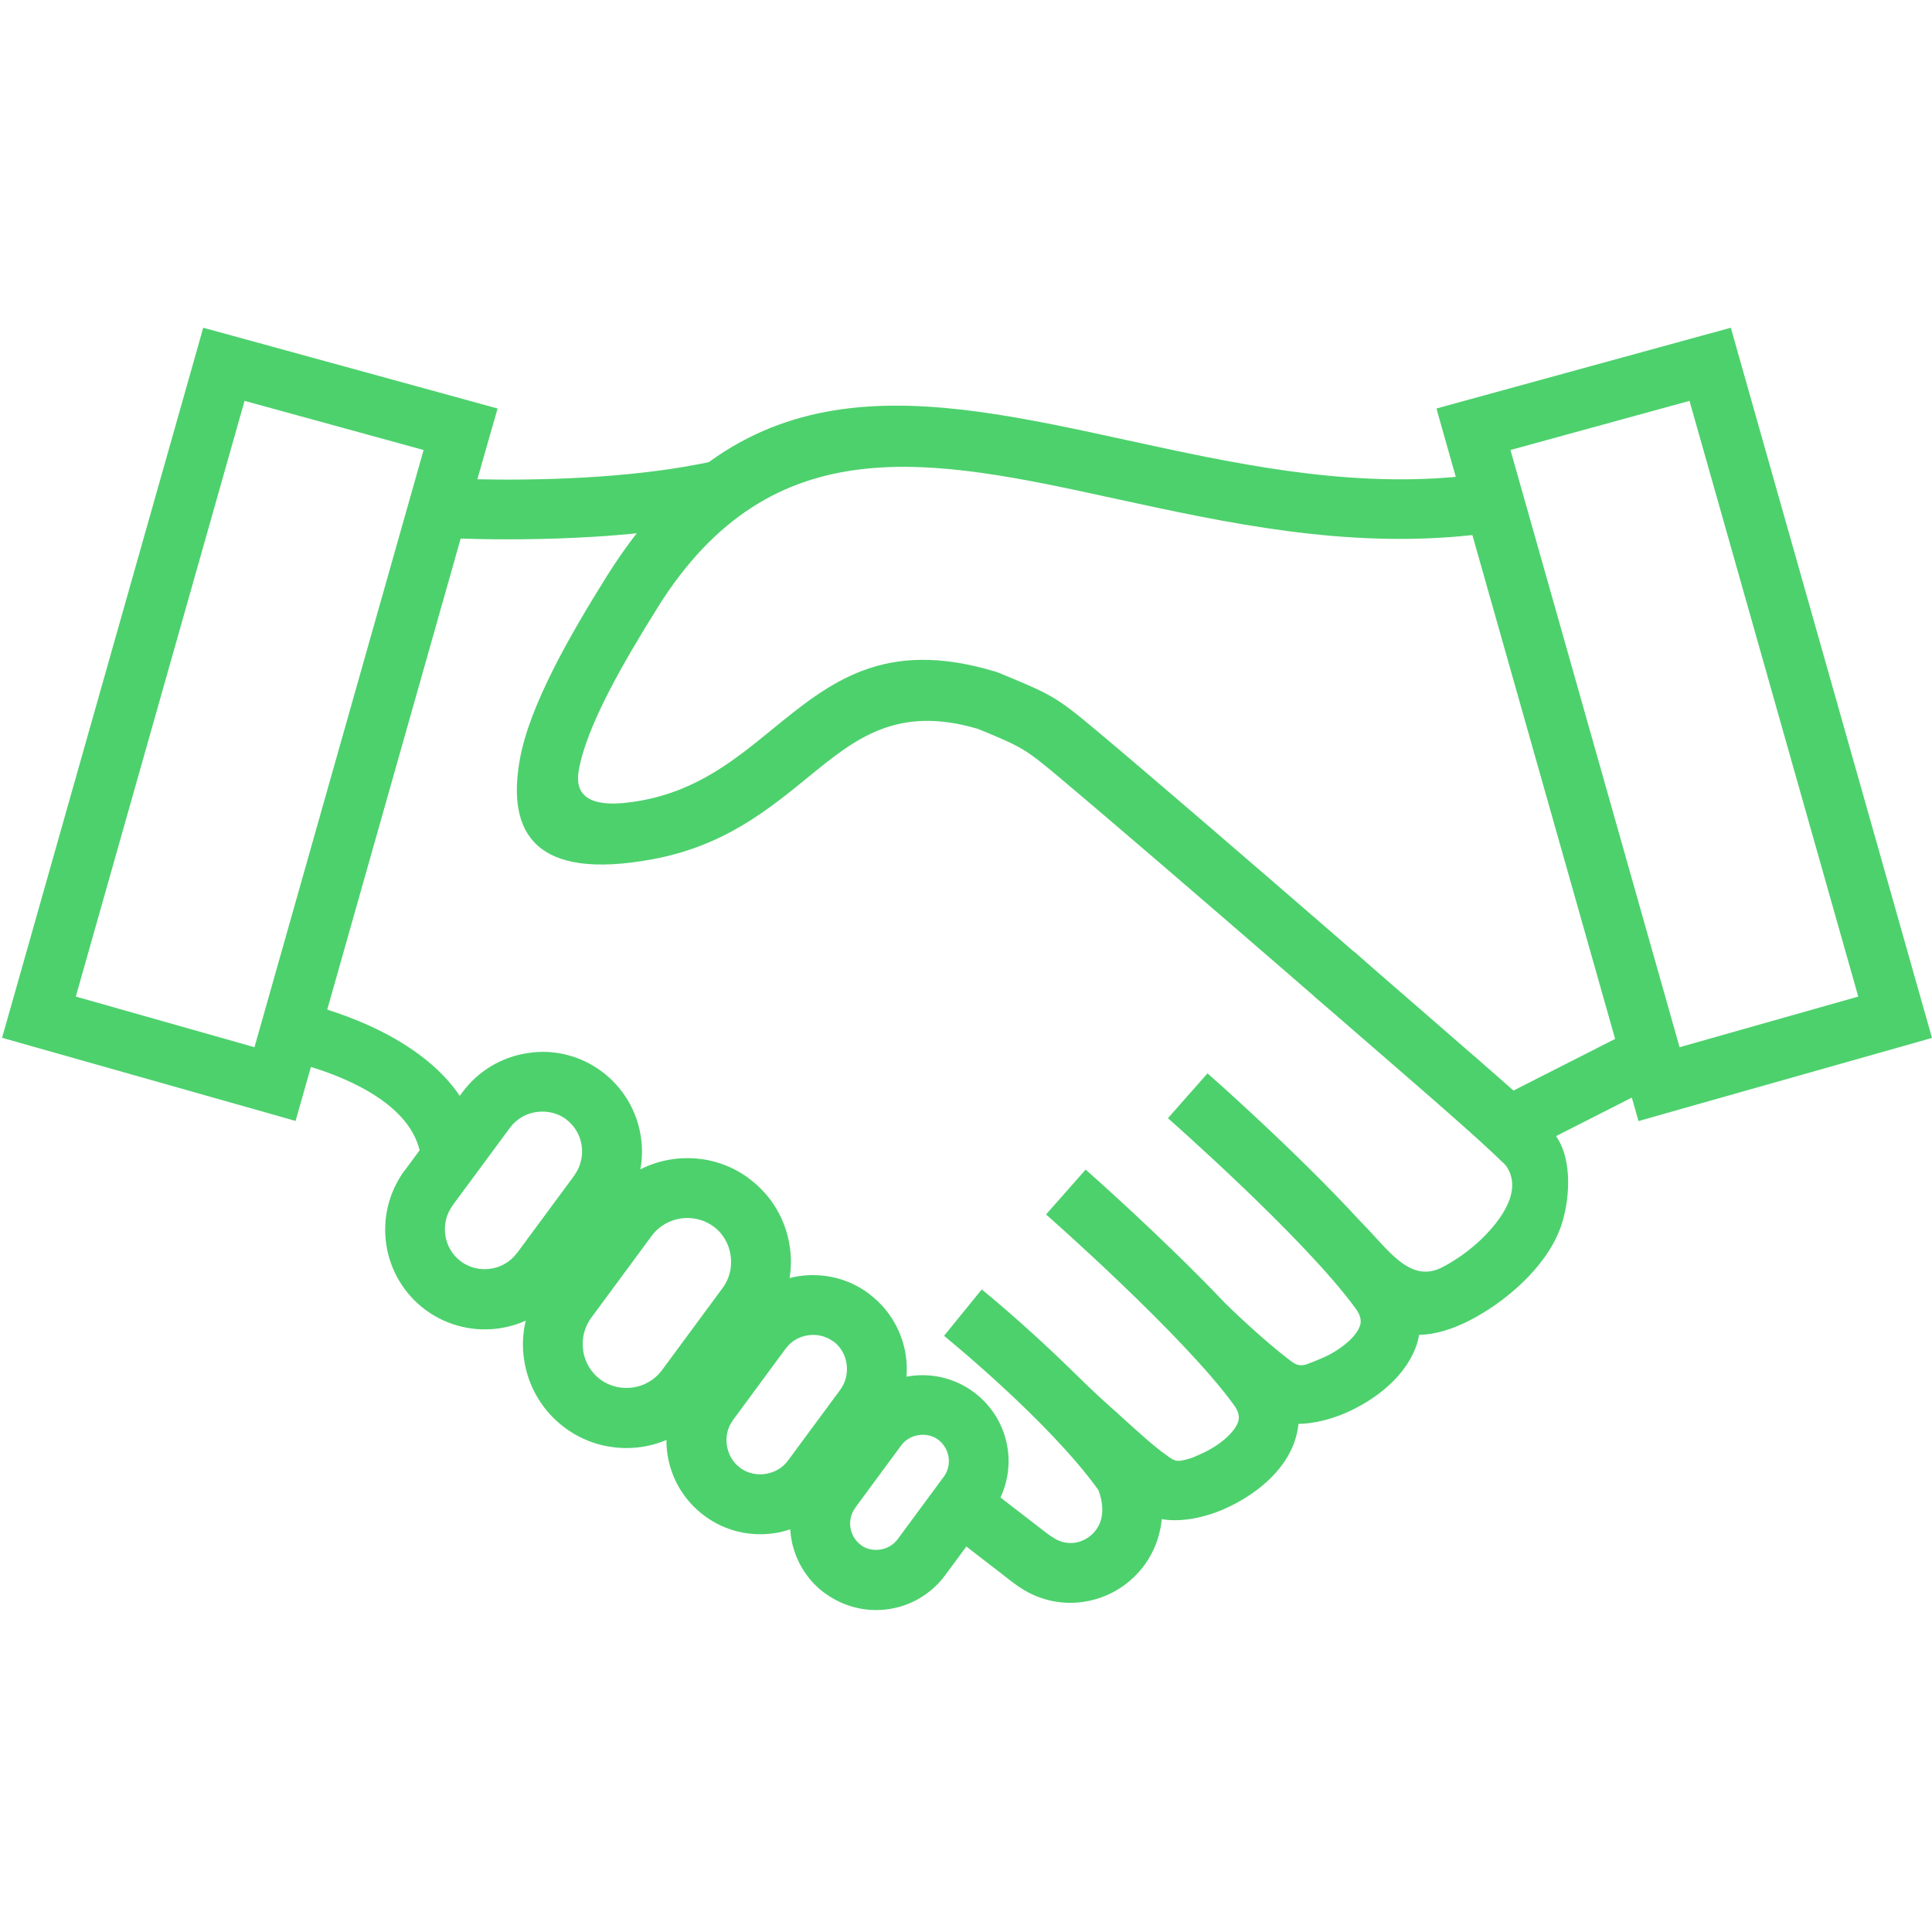
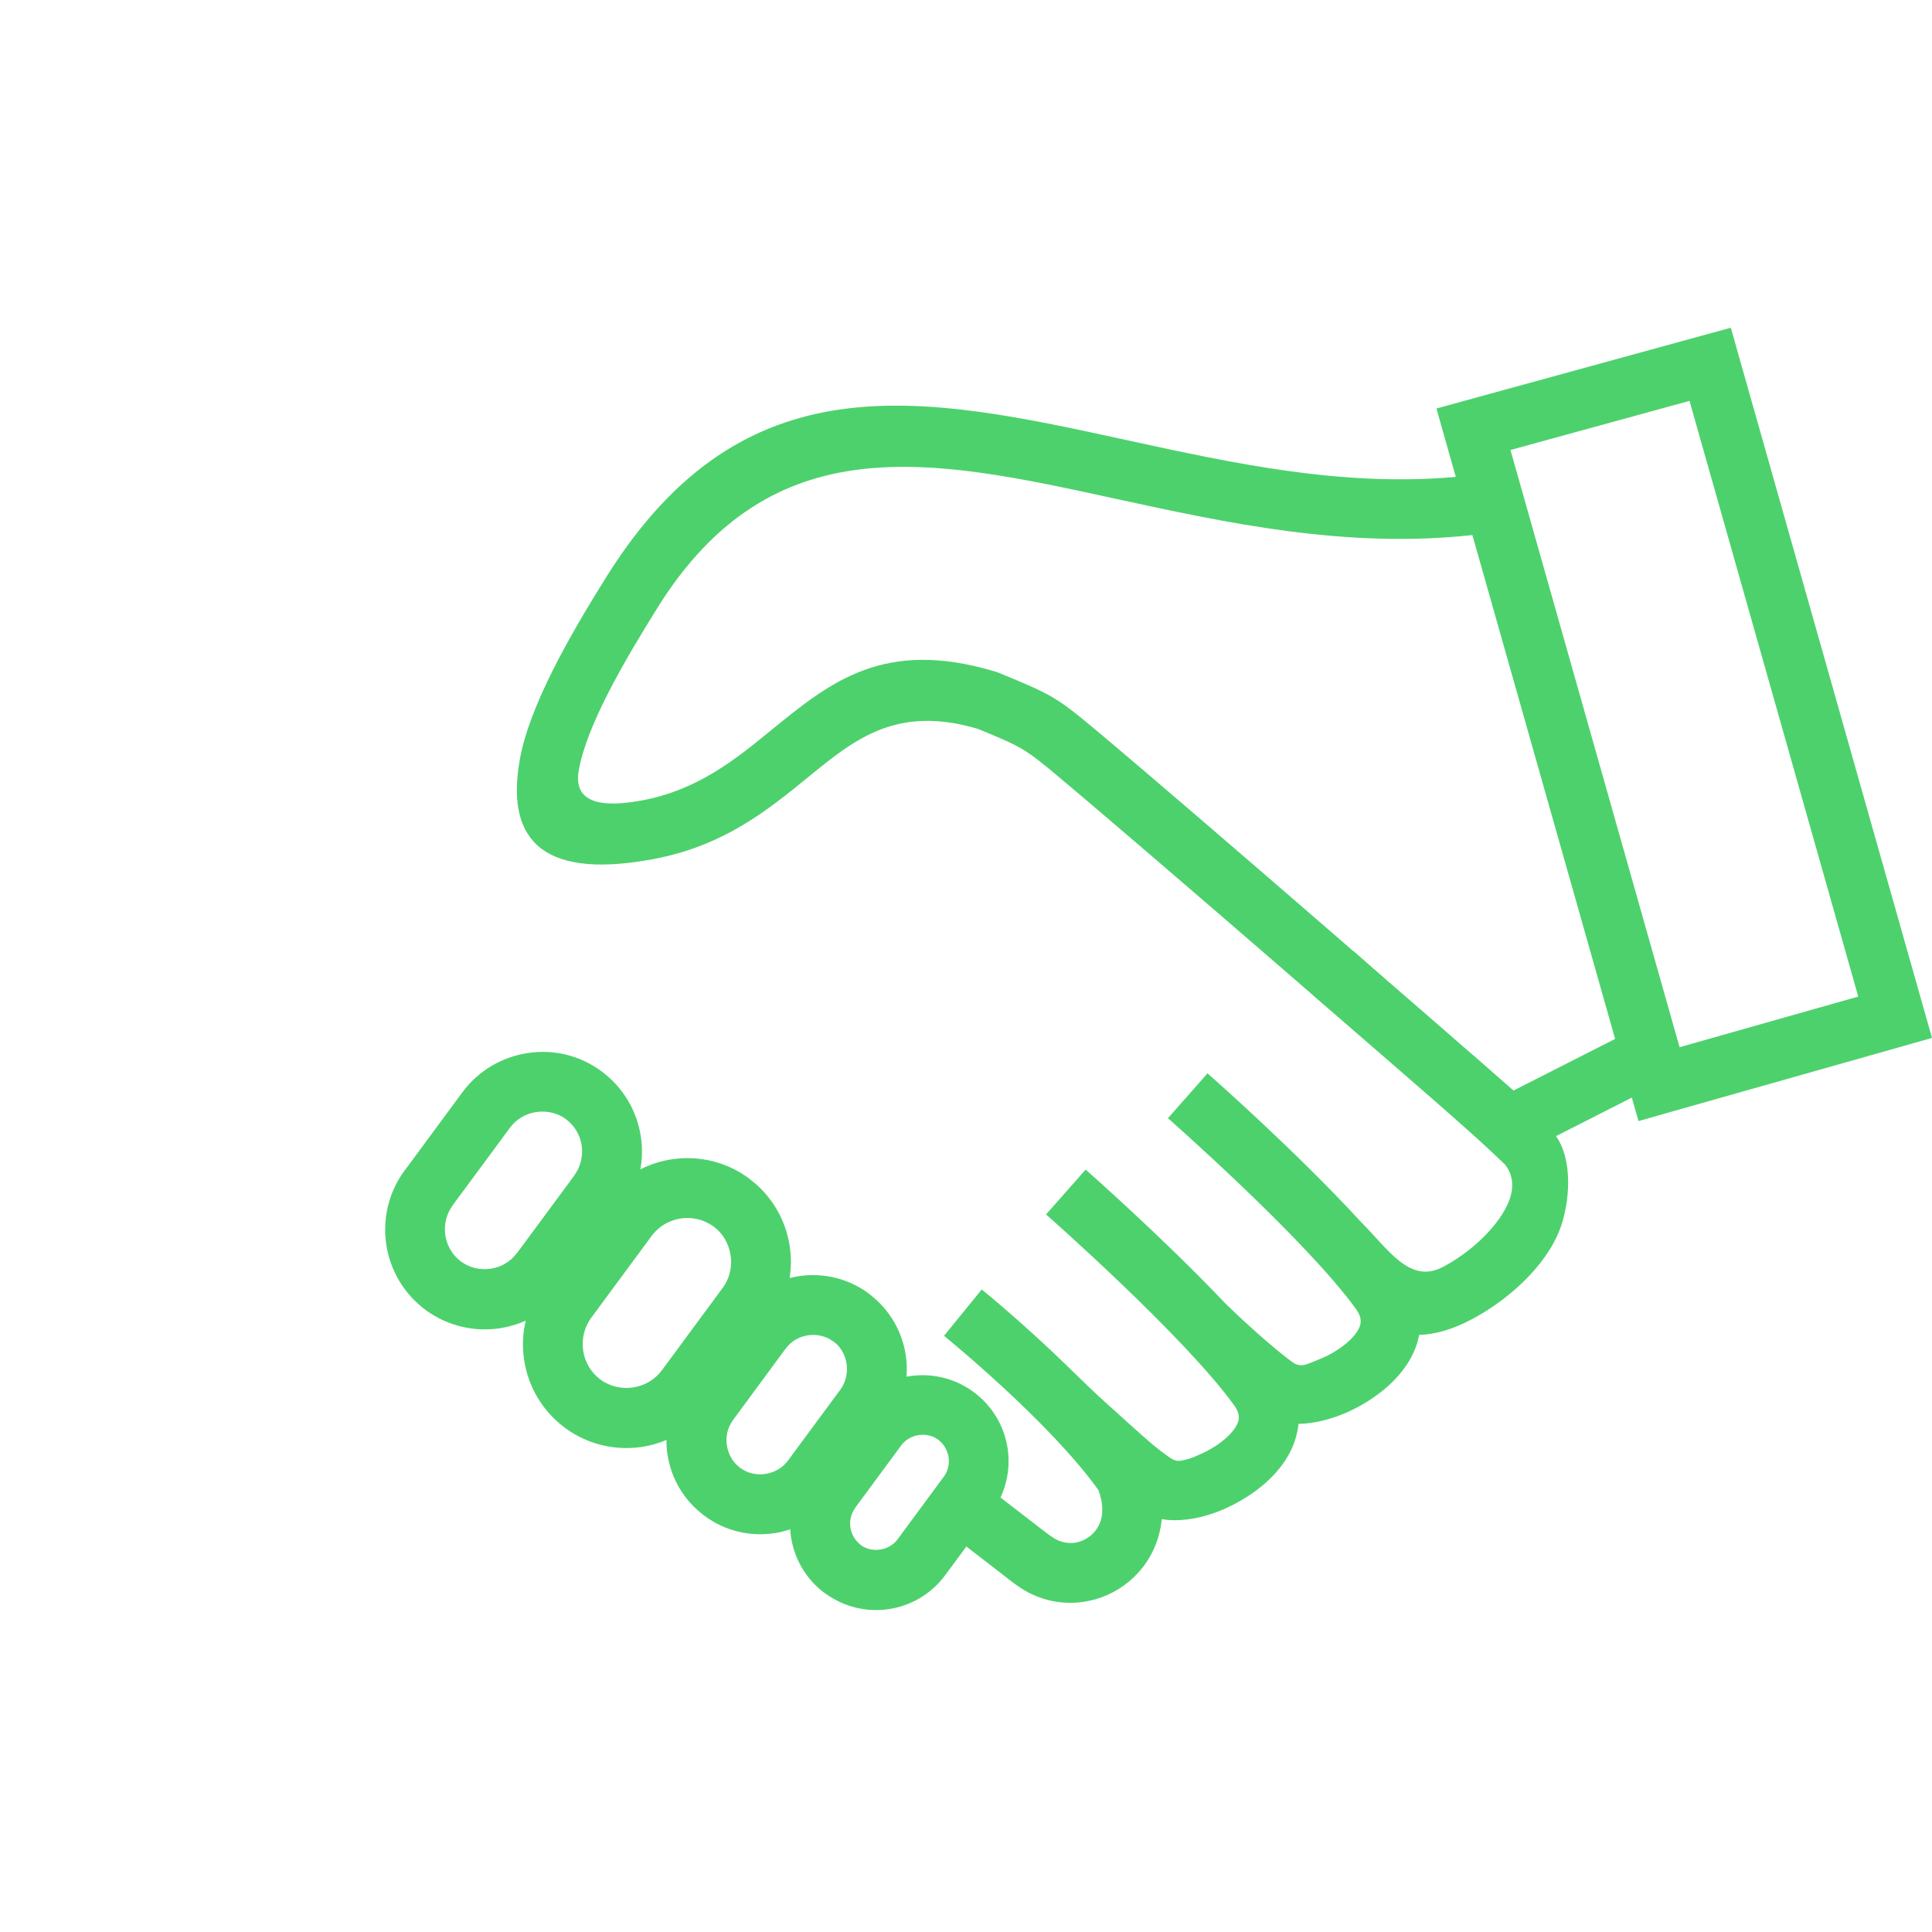
<svg xmlns="http://www.w3.org/2000/svg" width="648" height="648" viewBox="0 0 648 648" fill="none">
  <g clip-path="url(#clip0_109_500)">
    <path fill-rule="evenodd" clip-rule="evenodd" d="M456.123 409.478C465.521 418.834 472.727 430.803 483.853 424.987C488.152 422.753 492.745 419.551 496.707 415.758C503.281 409.478 511.204 399.027 504.883 390.683C483.01 369.653 440.994 334.295 440.867 334.211L454.142 319.166C454.185 319.208 463.203 327.131 474.919 338.172C490.175 352.585 511.541 366.619 521.866 381.032C527.682 389.123 526.46 403.41 523.383 411.796C520.939 418.539 516.177 424.903 510.53 430.297C505.22 435.396 498.94 439.779 493.04 442.813C487.098 445.89 481.114 447.66 476.015 447.702C475.846 448.503 475.635 449.346 475.425 450.146C473.739 455.836 470.115 460.809 465.563 464.896C461.475 468.563 456.545 471.597 451.614 473.789C446.219 476.149 440.572 477.497 435.515 477.581C435.347 479.225 435.009 480.826 434.546 482.428C432.86 488.117 429.236 493.09 424.684 497.178C420.597 500.844 415.666 503.879 410.735 506.07C403.487 509.273 395.732 510.579 389.664 509.526C389.453 511.675 389.031 513.74 388.441 515.679V515.721C386.629 521.663 383.174 526.678 378.749 530.387C374.324 534.095 368.929 536.497 363.198 537.298C356.244 538.267 348.869 536.877 342.295 532.578C340.483 531.398 338.502 529.881 336.184 528.027L334.878 527.015L315.281 511.886L327.503 496.04L347.099 511.169L348.406 512.181C350.218 513.572 351.735 514.794 353.294 515.763C355.57 517.28 358.099 517.744 360.459 517.449C362.439 517.154 364.294 516.311 365.853 515.004C367.37 513.74 368.592 511.97 369.224 509.905C370.025 507.166 369.899 503.752 368.424 499.791C351.693 476.444 316.714 448.124 316.63 448.039L329.273 432.488C329.357 432.531 343.517 444.036 358.689 458.87C362.734 462.831 367.201 467.214 371.879 471.386C372.722 472.145 373.607 472.904 374.45 473.662C374.619 473.831 374.829 473.999 374.998 474.168C376.094 475.137 377.189 476.149 378.285 477.16C381.994 480.489 385.66 483.861 389.495 486.811C394.047 490.056 393.962 490.73 399.146 489.171C400.241 488.834 401.422 488.244 402.686 487.696C405.804 486.347 408.839 484.451 411.283 482.259C413.264 480.447 414.781 478.551 415.329 476.696C415.75 475.221 415.455 473.451 414.022 471.471C397.207 448.081 350.976 407.456 350.85 407.329L364.125 392.284C364.209 392.368 389.916 414.957 410.862 437.04C416.551 442.645 425.022 450.315 431.132 455.077C433.366 456.679 434.925 458.744 438.297 457.564C439.729 457.058 441.542 456.341 443.565 455.456C446.683 454.108 449.717 452.211 452.162 450.02C454.142 448.25 455.66 446.311 456.207 444.457C456.629 442.982 456.334 441.212 454.901 439.189C438.086 415.8 391.855 375.174 391.729 375.048L405.004 360.003C405.046 360.003 434.588 386.005 456.123 409.478Z" fill="#4DD16D" />
    <path fill-rule="evenodd" clip-rule="evenodd" d="M645.263 338.468L583.229 119.493L580.532 109.926L570.965 112.539L491.568 134.327L481.791 137.024L484.53 146.717L488.281 159.95C450.183 163.406 413.055 155.272 378.414 147.729C309.468 132.683 249.709 119.661 203.563 193.201C191.088 213.134 177.476 236.819 174.315 254.94C169.975 279.594 179.625 295.398 218.65 288.233C242.629 283.85 257.421 271.797 271.202 260.545C286.795 247.818 300.829 236.397 328.053 244.489C342.339 250.389 343.646 250.937 354.814 260.335C391.942 291.478 480.189 368.389 481.243 369.274L499.533 385.373L504.632 389.84L510.659 386.764L547.323 368.136L549.556 376.017L559.165 373.278L638.352 350.858L648.002 348.118L645.263 338.468ZM507.624 365.776L494.433 354.187H494.391C494.138 353.976 403.742 275.169 367.625 244.91C354.097 233.574 352.58 232.942 335.386 225.819L334.964 225.651L334.037 225.314C296.53 213.977 278.535 228.685 258.559 244.995C246.675 254.687 233.99 265.055 215.068 268.51C197.368 271.755 192.648 266.698 194.123 258.354C196.735 243.477 209.125 222.069 220.546 203.821V203.779C259.107 142.208 312.544 153.839 374.157 167.283C411.37 175.374 451.321 184.098 493.843 179.462L541.718 348.456L507.624 365.776ZM563.337 351.237L506.613 150.933L566.667 134.455L623.265 334.255L563.337 351.237Z" fill="#4DD16D" />
-     <path fill-rule="evenodd" clip-rule="evenodd" d="M164.118 146.675L160.114 160.751C178.067 161.13 212.077 160.835 240.397 154.429L244.78 173.984C211.487 181.527 171.367 181.19 154.509 180.642L109.754 338.636C126.737 343.988 158.724 357.896 161.294 387.311L141.276 389.039C139.717 371.213 117.171 361.815 104.275 357.853L101.873 366.324L99.133 375.975L89.525 373.236L10.338 350.816L0.688 348.076L3.427 338.468L65.461 119.493L68.158 109.926L77.725 112.539L157.122 134.327L166.899 137.024L164.118 146.675ZM85.353 351.237L142.077 150.931L82.023 134.453L25.425 334.253L85.353 351.237Z" fill="#4DD16D" />
    <path fill-rule="evenodd" clip-rule="evenodd" d="M314.693 482.892C312.754 481.459 310.394 480.995 308.119 481.332C305.843 481.67 303.736 482.85 302.303 484.746L286.794 505.775H286.836C285.404 507.714 284.898 510.116 285.235 512.35C285.572 514.583 286.752 516.69 288.649 518.123L288.944 518.376C290.798 519.64 293.074 520.062 295.223 519.725C297.499 519.388 299.606 518.208 301.039 516.311L316.589 495.24C318.022 493.301 318.486 490.941 318.149 488.665C317.769 486.432 316.589 484.325 314.693 482.892ZM201.709 359.286C209.127 364.765 213.678 372.772 214.942 381.243C215.49 384.867 215.448 388.576 214.774 392.2C218.103 390.514 221.685 389.376 225.352 388.829C234.159 387.522 243.431 389.503 251.143 395.192V395.234C258.897 400.924 263.575 409.226 264.882 418.034C265.43 421.531 265.387 425.114 264.84 428.654C265.893 428.401 266.905 428.19 267.958 428.022C275.923 426.842 284.352 428.654 291.305 433.795L291.811 434.217C298.512 439.358 302.6 446.733 303.78 454.445C304.159 456.847 304.243 459.292 304.033 461.736C304.412 461.652 304.749 461.609 305.128 461.567C312.377 460.472 320.131 462.157 326.537 466.877C332.985 471.64 336.862 478.509 337.958 485.8C339.053 493.048 337.368 500.802 332.605 507.208L317.055 528.28C312.293 534.728 305.423 538.605 298.132 539.7C290.884 540.796 283.172 539.11 276.724 534.39V534.433C270.318 529.713 266.399 522.801 265.303 515.468C265.177 514.625 265.092 513.782 265.05 512.94C263.28 513.53 261.468 513.993 259.656 514.246C251.733 515.426 243.304 513.614 236.309 508.43C229.313 503.247 225.057 495.745 223.877 487.822C223.624 486.221 223.497 484.62 223.539 482.976C220.884 484.072 218.145 484.872 215.322 485.294C206.514 486.6 197.242 484.62 189.53 478.93C181.818 473.241 177.098 464.897 175.791 456.089C175.117 451.748 175.286 447.281 176.339 442.94C173.558 444.204 170.608 445.047 167.616 445.511C159.145 446.775 150.211 444.837 142.793 439.4C135.376 433.922 130.825 425.914 129.561 417.444C128.296 408.973 130.235 400.039 135.671 392.621H135.713L155.015 366.451C160.493 358.991 168.501 354.482 176.929 353.218C185.316 351.869 194.25 353.808 201.709 359.286ZM195.093 384.193C194.587 380.779 192.775 377.576 189.867 375.427V375.385C186.917 373.236 183.335 372.477 179.879 372.983C176.424 373.488 173.221 375.301 171.071 378.209L151.77 404.337H151.812C149.621 407.287 148.862 410.911 149.368 414.325C149.873 417.739 151.686 420.941 154.593 423.091C157.543 425.282 161.168 426.041 164.581 425.535C167.995 425.029 171.198 423.217 173.347 420.309H173.389L192.691 394.181H192.649C194.798 391.231 195.599 387.606 195.093 384.193ZM245.031 420.984C244.483 417.233 242.502 413.693 239.299 411.333V411.375C236.054 408.973 232.093 408.13 228.342 408.678C224.549 409.268 221.051 411.206 218.649 414.409L198.252 442.055C195.892 445.3 195.049 449.262 195.597 453.012C196.145 456.763 198.125 460.261 201.328 462.663C204.573 465.065 208.535 465.908 212.285 465.36C216.078 464.812 219.576 462.832 221.978 459.629L242.376 431.983C244.778 428.738 245.621 424.776 245.031 420.984ZM283.929 457.395C283.507 454.445 281.99 451.706 279.504 449.894V449.936C276.975 448.082 273.899 447.407 270.991 447.871C268.083 448.292 265.344 449.809 263.531 452.338L263.194 452.759L245.831 476.317V476.36C243.977 478.846 243.345 481.922 243.808 484.83C244.272 487.78 245.789 490.52 248.276 492.332C250.762 494.186 253.838 494.818 256.788 494.355C259.738 493.891 262.478 492.374 264.29 489.887L281.992 465.908C283.718 463.422 284.392 460.345 283.929 457.395Z" fill="#4DD16D" />
  </g>
  <defs>
    <clipPath id="clip0_109_500">
      <rect width="162" height="162" fill="white" transform="scale(4)" />
    </clipPath>
  </defs>
</svg>